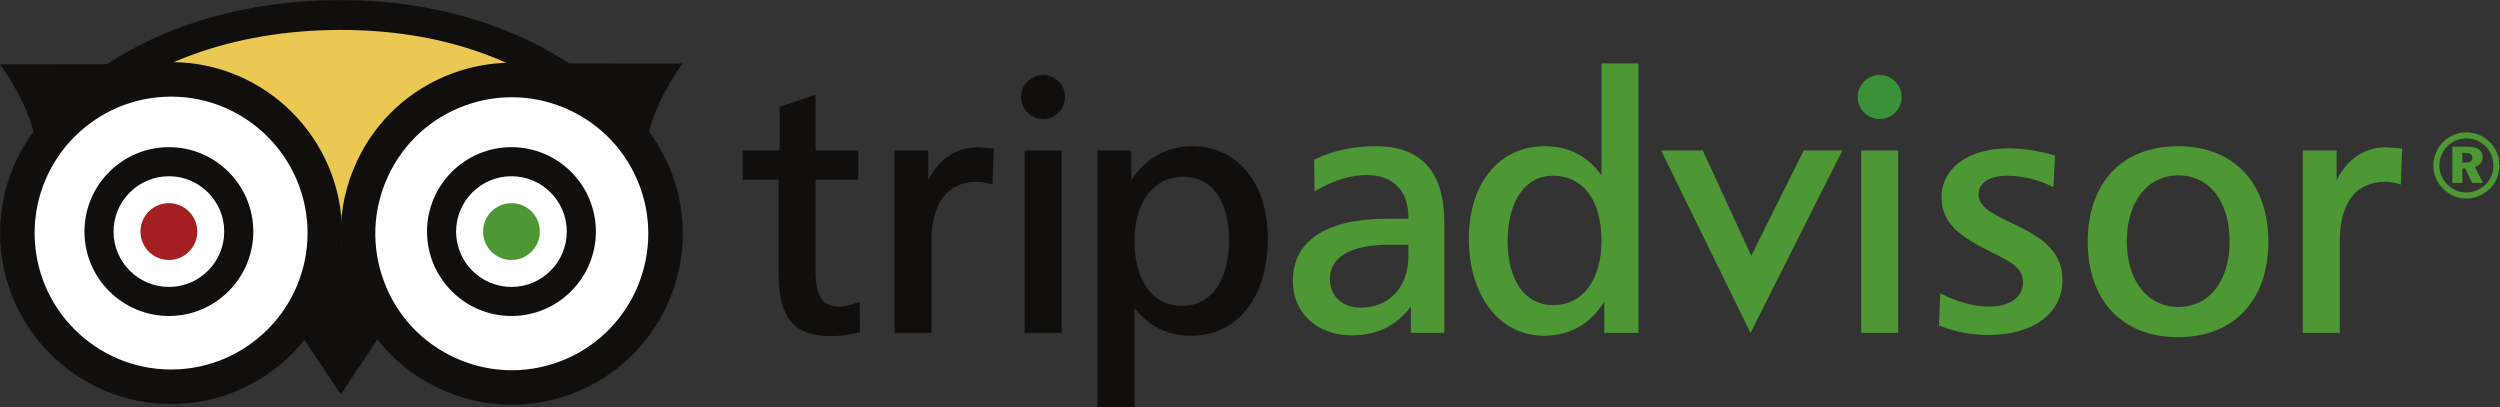
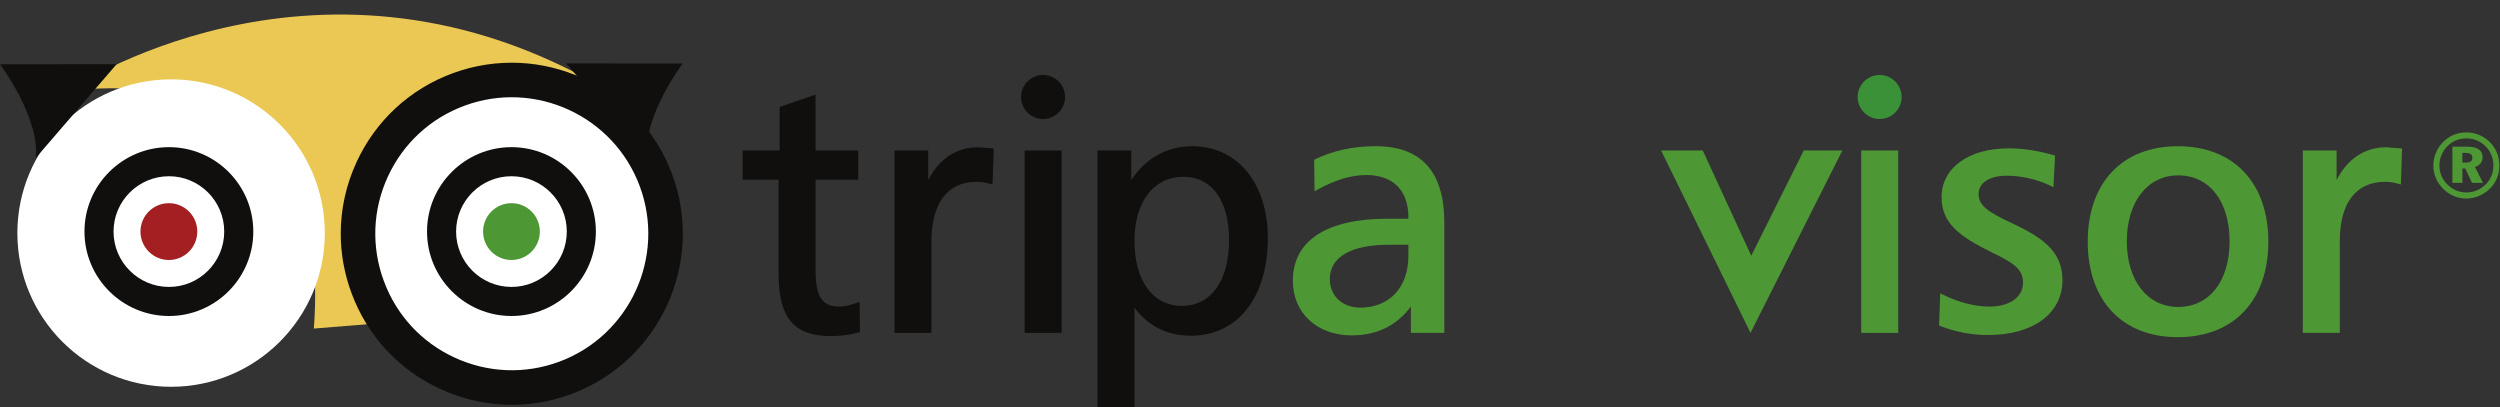
<svg xmlns="http://www.w3.org/2000/svg" xmlns:ns1="http://sodipodi.sourceforge.net/DTD/sodipodi-0.dtd" xmlns:ns2="http://www.inkscape.org/namespaces/inkscape" version="1.1" id="svg2" xml:space="preserve" width="887.652" height="144.568" viewBox="0 0 887.652 144.568" ns1:docname="tripadvisor2.svg" ns2:version="0.92.1 r15371">
  <rect x="0" y="0" width="887.652" height="144.568" fill="#333333" stroke="none" />
  <defs id="defs6" />
  <ns1:namedview pagecolor="#ffffff" bordercolor="#666666" borderopacity="1" objecttolerance="10" gridtolerance="10" guidetolerance="10" ns2:pageopacity="0" ns2:pageshadow="2" ns2:window-width="1920" ns2:window-height="977" id="namedview4" showgrid="false" ns2:pagecheckerboard="true" fit-margin-top="0" fit-margin-left="0" fit-margin-right="0" fit-margin-bottom="0" ns2:zoom="0.44672654" ns2:cx="-94.897804" ns2:cy="118.57922" ns2:window-x="0" ns2:window-y="30" ns2:window-maximized="1" ns2:current-layer="g10" />
  <g id="g10" ns2:groupmode="layer" ns2:label="ink_ext_XXXXXX" transform="matrix(1.333,0,0,-1.333,0,195.375)">
    <g id="g12" transform="scale(0.1)">
      <path d="m 181.395,1223.96 c 283.007,29.63 700.992,-16.88 654.543,-633.444 l 150.347,12.246 C 920.488,1033.85 1144.26,1228.25 1575.15,1249.34 827.539,1663.29 181.395,1223.96 181.395,1223.96" style="fill:#ebc853;fill-opacity:1;fill-rule:nonzero;stroke:none" id="path14" ns2:connector-curvature="0" />
-       <path d="M 907.66,415.219 644.684,809.133 h 526.326 z" style="fill:#100f0d;fill-opacity:1;fill-rule:nonzero;stroke:none" id="path16" ns2:connector-curvature="0" />
      <path d="M 979.273,701.27 C 1057.43,489.207 1293.16,380.719 1505.2,458.969 1717.19,537.41 1825.82,772.938 1747.45,985 1669.1,1197.21 1433.59,1305.58 1221.47,1227.3 1009.27,1148.98 900.781,913.449 979.273,701.27" style="fill:#ffffff;fill-opacity:1;fill-rule:nonzero;stroke:none" id="path18" ns2:connector-curvature="0" />
      <path d="m 936.129,685.34 v 0.051 z M 1211.14,513.105 c -88.21,40.645 -155.22,113.114 -188.73,204.09 l -0.04,0.051 c -33.671,91.113 -29.874,189.852 10.77,278.035 40.62,88.169 113.13,155.269 204.25,188.889 188.04,69.38 397.5,-27.1 466.92,-215.1 69.47,-187.906 -27.03,-397.41 -215.06,-466.98 -91.07,-33.594 -189.86,-29.66 -278.11,11.015 m -5.6,757.355 c -114.15,-42.17 -205.06,-126.22 -255.915,-236.74 -27.941,-60.685 -42.012,-125.306 -42.012,-190.165 0,-53.328 9.477,-106.711 28.516,-158.164 42.051,-114.016 126.001,-204.836 236.501,-255.762 110.53,-51 234.3,-55.91 348.48,-13.789 235.64,87.156 356.5,349.637 269.45,585.08 -86.93,235.54 -349.36,356.45 -585.02,269.54" style="fill:#100f0d;fill-opacity:1;fill-rule:nonzero;stroke:none" id="path20" ns2:connector-curvature="0" />
      <path d="m 865.176,844.816 c 0,-226.078 -183.375,-409.375 -409.438,-409.375 -226.226,0 -409.484,183.297 -409.484,409.375 0,226.104 183.258,409.474 409.484,409.474 226.063,0 409.438,-183.37 409.438,-409.474" style="fill:#ffffff;fill-opacity:1;fill-rule:nonzero;stroke:none" id="path22" ns2:connector-curvature="0" />
-       <path d="m 92.227,844.816 c 0,200.434 163.078,363.504 363.511,363.504 200.414,0 363.473,-163.07 363.473,-363.504 0,-200.375 -163.059,-363.351 -363.473,-363.351 -200.433,0 -363.511,162.976 -363.511,363.351 m -91.934,0 C 0.293,593.73 204.586,389.488 455.738,389.488 c 251.133,0 455.422,204.242 455.422,455.328 0,251.144 -204.289,455.434 -455.422,455.434 -251.152,0 -455.445,-204.29 -455.445,-455.434" style="fill:#100f0d;fill-opacity:1;fill-rule:nonzero;stroke:none" id="path24" ns2:connector-curvature="0" />
      <path d="m 525.492,848.875 c 0,-41.723 -33.894,-75.727 -75.633,-75.727 -41.886,0 -75.718,34.004 -75.718,75.727 0,41.836 33.832,75.637 75.718,75.637 41.739,0 75.633,-33.801 75.633,-75.637" style="fill:#a41f21;fill-opacity:1;fill-rule:nonzero;stroke:none" id="path26" ns2:connector-curvature="0" />
      <path d="m 1437.94,848.875 c 0,-41.723 -33.79,-75.727 -75.56,-75.727 -41.9,0 -75.63,34.004 -75.63,75.727 0,41.836 33.73,75.637 75.63,75.637 41.77,0 75.56,-33.801 75.56,-75.637" style="fill:#4e9735;fill-opacity:1;fill-rule:nonzero;stroke:none" id="path28" ns2:connector-curvature="0" />
      <path d="m 302.422,848.875 c 0,81.281 66.254,147.387 147.668,147.387 81.121,0 147.16,-66.106 147.16,-147.387 0,-81.34 -66.039,-147.48 -147.16,-147.48 -81.414,0 -147.668,66.14 -147.668,147.48 m -77.449,0 c 0,-123.992 100.972,-224.891 225.117,-224.891 123.848,0 224.613,100.899 224.613,224.891 0,124 -100.765,224.845 -224.613,224.845 -124.145,0 -225.117,-100.845 -225.117,-224.845" style="fill:#100f0d;fill-opacity:1;fill-rule:nonzero;stroke:none" id="path30" ns2:connector-curvature="0" />
      <path d="m 1214.87,848.875 c 0,81.281 66.17,147.387 147.51,147.387 81.26,0 147.34,-66.106 147.34,-147.387 0,-81.34 -66.08,-147.48 -147.34,-147.48 -81.34,0 -147.51,66.14 -147.51,147.48 m -77.45,0 c 0,-123.992 100.95,-224.891 224.96,-224.891 123.92,0 224.79,100.899 224.79,224.891 0,124 -100.87,224.845 -224.79,224.845 -124.01,0 -224.96,-100.845 -224.96,-224.845" style="fill:#100f0d;fill-opacity:1;fill-rule:nonzero;stroke:none" id="path32" ns2:connector-curvature="0" />
-       <path d="m 147.086,1183.31 56.121,-56.15 c 167.027,166.86 417.137,258.76 704.289,258.76 259.654,0 479.414,-74.23 653.194,-220.69 l 51.17,60.71 c -185.87,156.6 -429.4,239.37 -704.364,239.37 -308.324,0 -578.375,-100.15 -760.41,-282" style="fill:#100f0d;fill-opacity:1;fill-rule:nonzero;stroke:none" id="path34" ns2:connector-curvature="0" />
      <path d="m 1723.18,1047.02 c -11.79,106.87 95.19,249.57 95.19,249.57 l -310.55,0.2 215.36,-249.77" style="fill:#100f0d;fill-opacity:1;fill-rule:nonzero;stroke:none" id="path36" ns2:connector-curvature="0" />
      <path d="M 95.215,1044.91 C 106.996,1151.78 0,1294.48 0,1294.48 l 310.574,0.21 -215.359,-249.78" style="fill:#100f0d;fill-opacity:1;fill-rule:nonzero;stroke:none" id="path38" ns2:connector-curvature="0" />
      <path d="m 2165.4,1211.37 -88.76,-30.58 v -115.91 h -98.46 v -77.692 h 95.6 V 737.617 c 0,-118.75 40.49,-167.148 139.71,-167.148 25.27,0 49.26,3.172 73.35,9.609 l 3.93,1.074 -1.09,80.496 -6.85,-2.421 c -19.47,-6.864 -34.7,-10.157 -46.56,-10.157 -46.61,0 -63.94,26.34 -63.94,97.09 v 241.028 h 113.66 v 77.692 h -113.66 v 148.88 l -6.93,-2.39" style="fill:#100f0d;fill-opacity:1;fill-rule:nonzero;stroke:none" id="path40" ns2:connector-curvature="0" />
      <path d="m 2472.56,986.156 v 78.694 h -90.01 V 579.012 h 98.49 v 243.859 c 0,102.258 42.9,158.578 120.77,158.578 11.28,0 22.23,-1.652 35.51,-5.453 l 6.42,-1.851 3.24,95.985 -42.32,3.26 c -57.1,0 -103.29,-30.87 -132.1,-87.234" style="fill:#100f0d;fill-opacity:1;fill-rule:nonzero;stroke:none" id="path42" ns2:connector-curvature="0" />
      <path d="m 3148.26,650.977 c -77.99,0 -126.41,66.601 -126.41,173.796 0,103.286 51.12,170 130.23,170 76.17,0 121.64,-63.21 121.64,-169.046 0,-107.817 -48.09,-174.75 -125.46,-174.75 m 27.46,425.243 c -67.59,0 -124.47,-32.09 -162.41,-90.318 v 78.948 h -89.99 V 381.051 h 98.53 v 265.168 c 35.57,-48.321 86.65,-74.793 150.08,-74.793 124.56,0 205.05,102.031 205.05,259.988 0,146.406 -80.88,244.806 -201.26,244.806" style="fill:#100f0d;fill-opacity:1;fill-rule:nonzero;stroke:none" id="path44" ns2:connector-curvature="0" />
      <path d="m 3751.44,784.047 c 0,-83.734 -50.37,-137.777 -128.33,-137.777 -47.67,0 -80.93,31.328 -80.93,76.218 0,58.918 56.34,91.383 158.58,91.383 h 50.68 z m -86.62,292.173 c -60.18,0 -112.95,-11.34 -161.38,-34.61 l -3,-1.43 1.09,-84.102 7.66,4.324 c 46.31,25.911 90.09,39.078 130.01,39.078 71.34,0 112.24,-40.882 112.24,-112.242 v -4.199 h -56.34 c -162.16,0 -251.46,-58.758 -251.46,-165.305 0,-85.625 64.46,-145.41 156.73,-145.41 67.85,0 120.33,26.61 157.71,76.875 v -70.234 h 89.07 v 294.094 c 0,134.831 -61.36,203.161 -182.33,203.161" style="fill:#4e9735;fill-opacity:1;fill-rule:nonzero;stroke:none" id="path46" ns2:connector-curvature="0" />
-       <path d="m 4137.37,652.898 c -75.01,0 -121.65,65.5 -121.65,170.922 0,105.559 46.98,173.762 119.8,173.762 81.5,0 130.18,-64.992 130.18,-173.762 0,-103.851 -50.38,-170.922 -128.33,-170.922 M 4265.7,1296.88 V 998.859 c -36.35,50.591 -86.9,77.361 -152.02,77.361 -120.36,0 -201.23,-99.146 -201.23,-246.708 0,-151.965 81.99,-258.086 199.34,-258.086 69.61,0 123.71,30.722 161.47,90.73 v -83.144 h 90.89 v 717.868 h -98.45" style="fill:#4e9735;fill-opacity:1;fill-rule:nonzero;stroke:none" id="path48" ns2:connector-curvature="0" />
      <path d="m 4804.53,1064.85 -139.85,-280.44 -129.11,280.44 h -110.99 l 238.13,-485.885 244.64,485.885 h -102.82" style="fill:#4e9735;fill-opacity:1;fill-rule:nonzero;stroke:none" id="path50" ns2:connector-curvature="0" />
      <path d="m 5050.88,1064.85 h -93.31 V 578.965 h 98.53 v 485.885 h -5.22" style="fill:#4e9735;fill-opacity:1;fill-rule:nonzero;stroke:none" id="path52" ns2:connector-curvature="0" />
      <path d="m 5171.61,940.313 c 0,-68.458 46.95,-104.352 133.61,-146.739 54.71,-26.894 83.27,-42.66 83.27,-80.547 0,-38.828 -35.15,-63.957 -89.46,-63.957 -38.58,0 -81.37,10.977 -123.71,31.692 l -7.18,3.554 -3.3,-85.586 3.47,-1.398 c 40.35,-15.926 83.11,-24.051 126.91,-24.051 120.55,0 198.4,57.469 198.4,146.395 0,74.152 -49.34,111.691 -134.63,151.515 -62.6,29.297 -88.84,46.551 -88.84,77.661 0,29.632 29.17,48.73 74.26,48.73 40.7,0 80.42,-9.082 118.11,-26.937 l 7.02,-3.395 4.41,83.94 -3.92,1.15 c -40.93,12.05 -81.24,18.2 -119.87,18.2 -106.8,0 -178.55,-52.33 -178.55,-130.227" style="fill:#4e9735;fill-opacity:1;fill-rule:nonzero;stroke:none" id="path54" ns2:connector-curvature="0" />
      <path d="m 5801.88,648.113 c -81.84,0 -136.84,70.235 -136.84,174.758 0,105.063 55,175.707 136.84,175.707 83.09,0 136.86,-68.996 136.86,-175.707 0,-106.125 -53.77,-174.758 -136.86,-174.758 m -0.96,428.107 c -148.1,0 -240.02,-97.45 -240.02,-254.298 0,-156.844 91.92,-254.305 240.02,-254.305 148.67,0 241.1,97.461 241.1,254.305 0,156.848 -92.43,254.298 -241.1,254.298" style="fill:#4e9735;fill-opacity:1;fill-rule:nonzero;stroke:none" id="path56" ns2:connector-curvature="0" />
      <path d="m 6223.83,986.156 v 78.694 h -90.04 V 579.012 h 98.55 v 243.859 c 0,102.258 42.91,158.578 120.74,158.578 11.3,0 22.19,-1.652 35.47,-5.453 l 6.44,-1.851 3.23,95.985 -42.34,3.26 c -57.06,0 -103.24,-30.87 -132.05,-87.234" style="fill:#4e9735;fill-opacity:1;fill-rule:nonzero;stroke:none" id="path58" ns2:connector-curvature="0" />
      <path d="m 4948.13,1207.29 c 0,-32.31 26.24,-58.6 58.58,-58.6 32.28,0 58.55,26.29 58.55,58.6 0,32.34 -26.27,58.63 -58.55,58.63 -32.34,0 -58.58,-26.29 -58.58,-58.63" style="fill:#3a9138;fill-opacity:1;fill-rule:nonzero;stroke:none" id="path60" ns2:connector-curvature="0" />
      <path d="m 2822.55,1064.85 h -93.31 V 578.965 h 98.55 v 485.885 h -5.24" style="fill:#100f0d;fill-opacity:1;fill-rule:nonzero;stroke:none" id="path62" ns2:connector-curvature="0" />
      <path d="m 2719.74,1207.29 c 0,-32.31 26.29,-58.6 58.59,-58.6 32.33,0 58.62,26.29 58.62,58.6 0,32.34 -26.29,58.63 -58.62,58.63 -32.3,0 -58.59,-26.29 -58.59,-58.63" style="fill:#100f0d;fill-opacity:1;fill-rule:nonzero;stroke:none" id="path64" ns2:connector-curvature="0" />
      <path d="m 6558.73,1032.62 h 9.41 c 11.59,0 17.37,4.08 17.37,12.54 0,9.37 -6.02,13.26 -18.86,13.26 h -7.92 z m 12.3,42.47 c 27.78,0 41.75,-9.91 41.75,-28.02 0,-12.55 -7.51,-22.17 -20.5,-26.05 l 21.45,-42.457 h -29.2 l -18.08,38.377 h -7.72 v -38.377 h -26.52 v 96.527 z m -51.66,1.68 c -14.25,-14.28 -21.71,-32.55 -21.71,-51.87 0,-18.86 7.02,-36.224 20.55,-49.966 13.74,-14.246 31.82,-21.914 51.13,-21.914 18.84,0 36.93,7.222 50.92,20.757 13.74,13.2 21.25,31.313 21.25,51.123 0,19.32 -7.02,36.89 -20.32,50.42 -13.97,14.2 -31.84,21.76 -51.6,21.76 -19.56,0 -36.69,-7.02 -50.22,-20.31 m 113.42,9.62 c 16.18,-16.39 24.6,-38.09 24.6,-61.49 0,-24.39 -9.11,-46.337 -26.03,-62.513 -17.42,-16.625 -39.34,-25.547 -62.02,-25.547 -23.66,0 -45.6,9.363 -62.52,26.781 -16.39,16.875 -25.3,38.329 -25.3,61.279 0,23.4 9.37,46.1 26.74,63.21 16.43,16.18 37.42,24.85 61.08,24.85 24.38,0 46.55,-9.21 63.45,-26.57" style="fill:#4e9735;fill-opacity:1;fill-rule:nonzero;stroke:none" id="path66" ns2:connector-curvature="0" />
    </g>
  </g>
</svg>